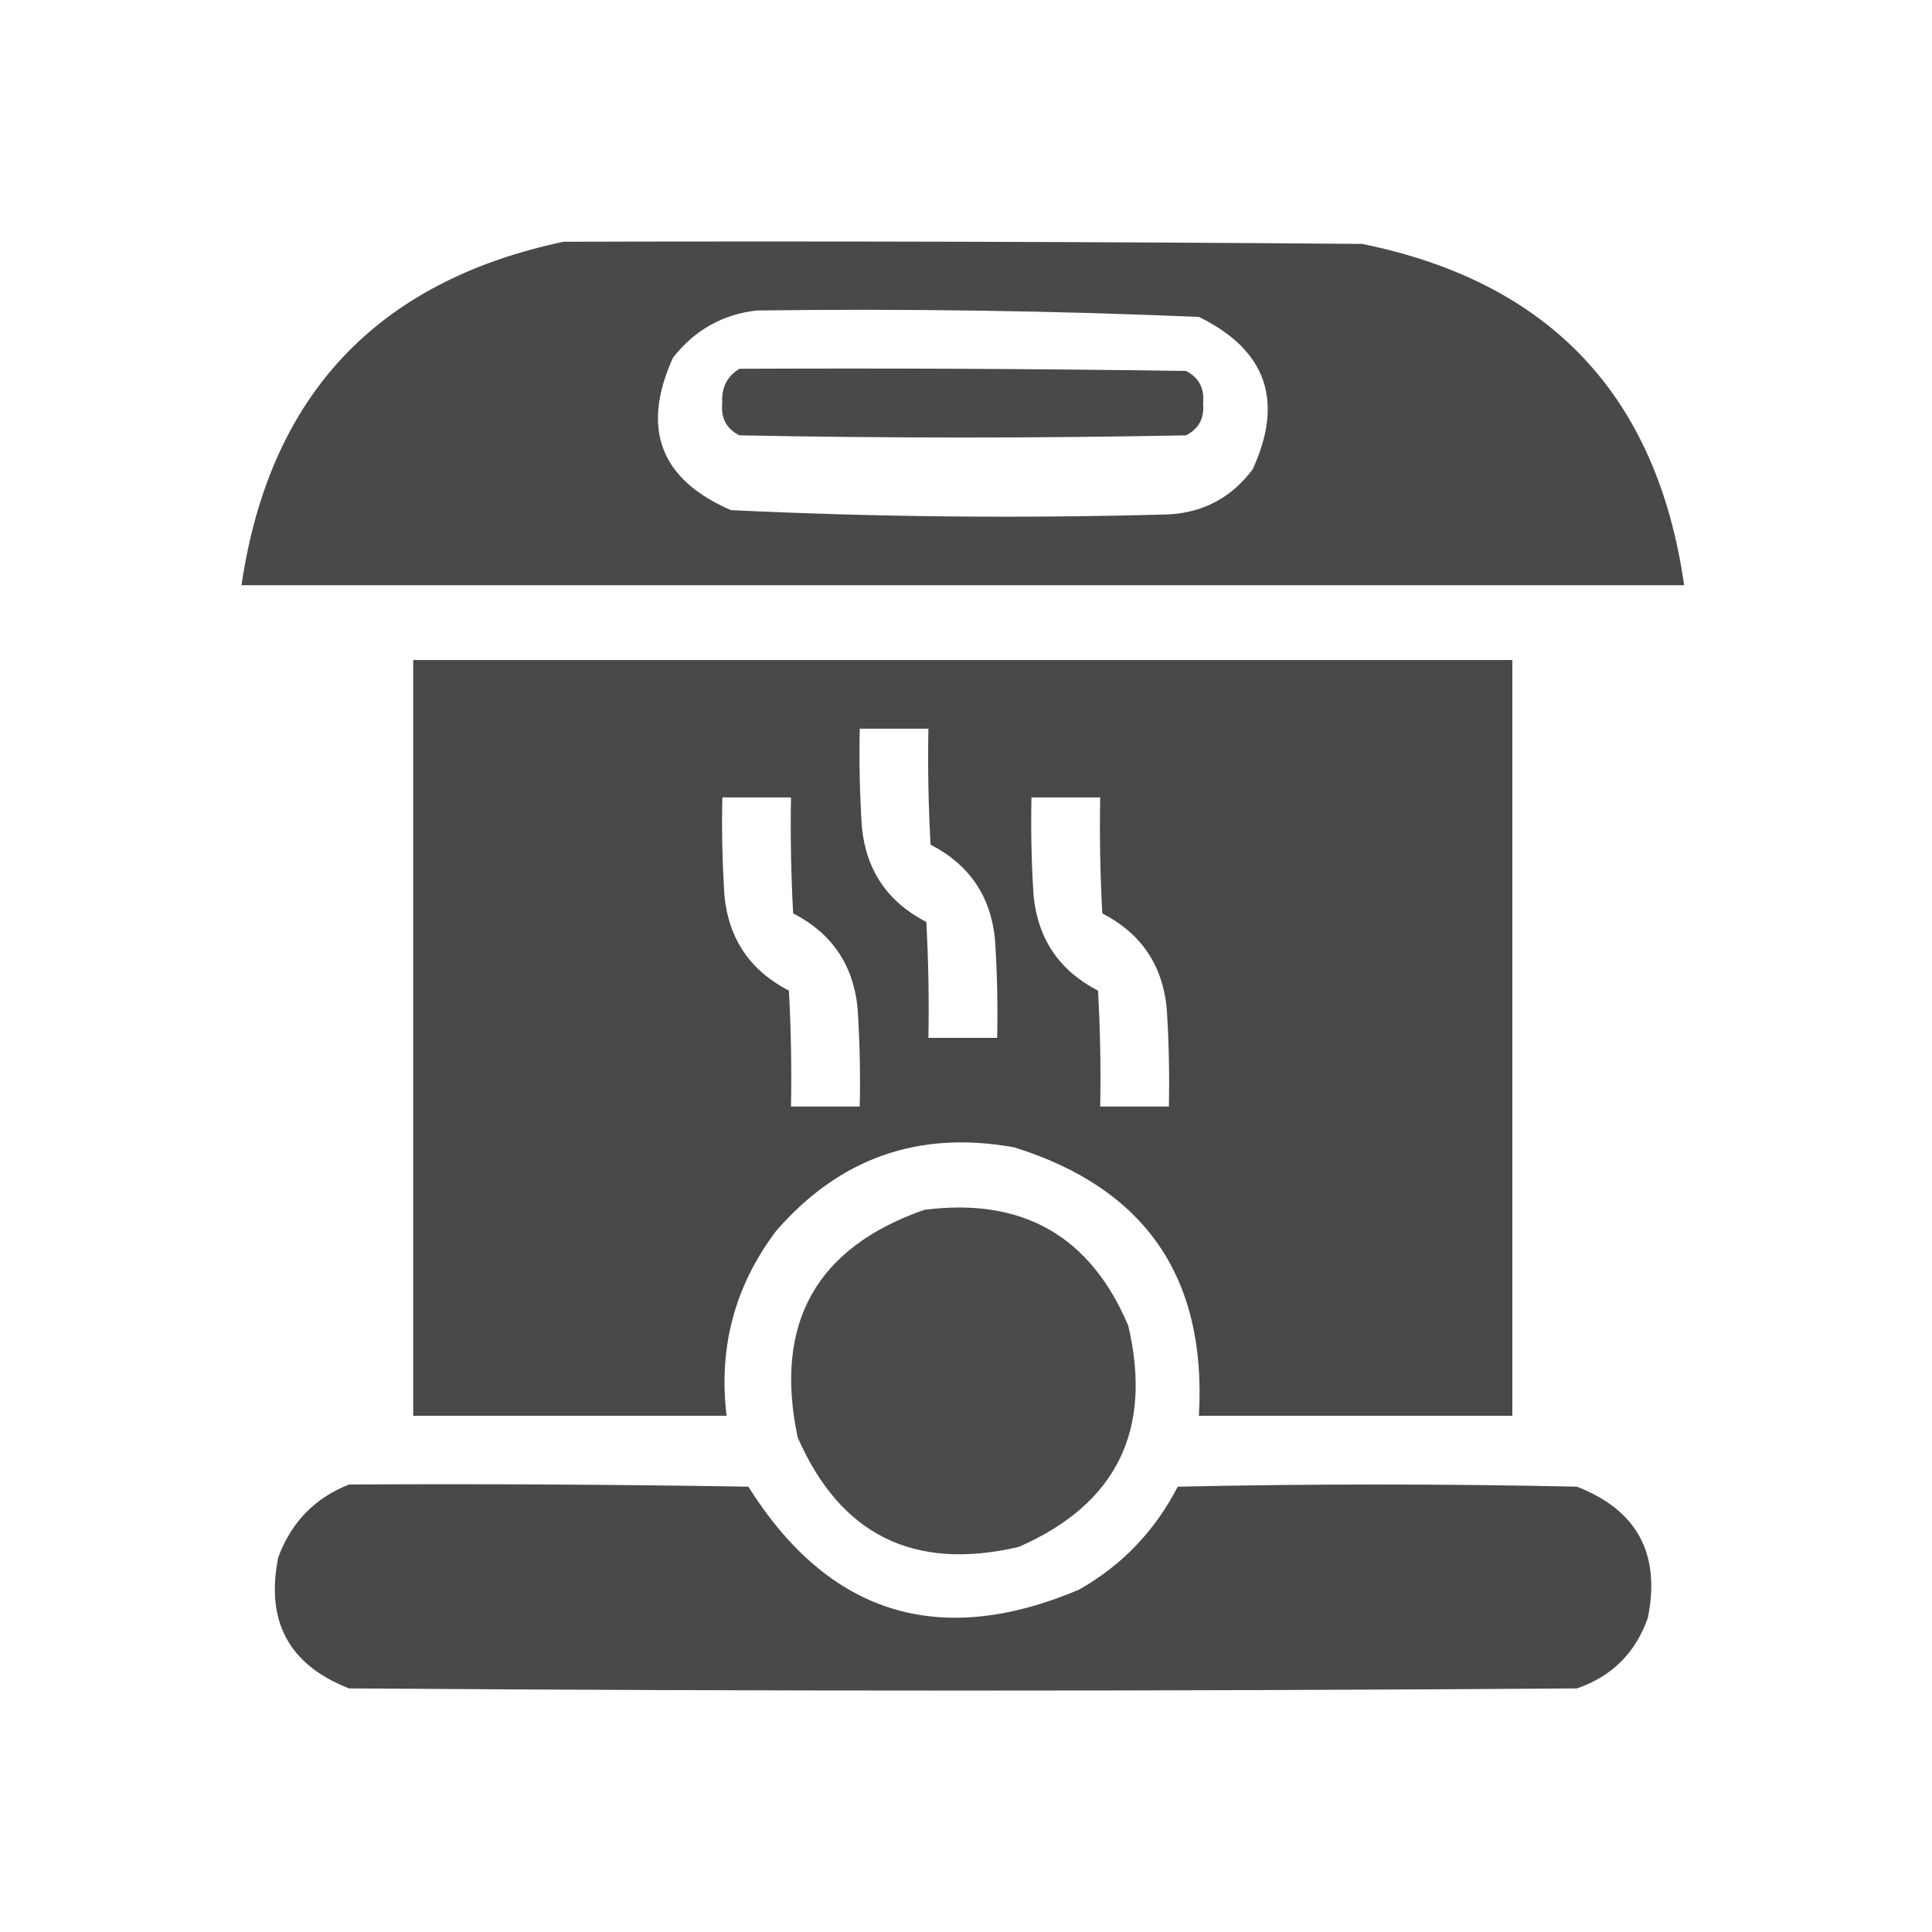
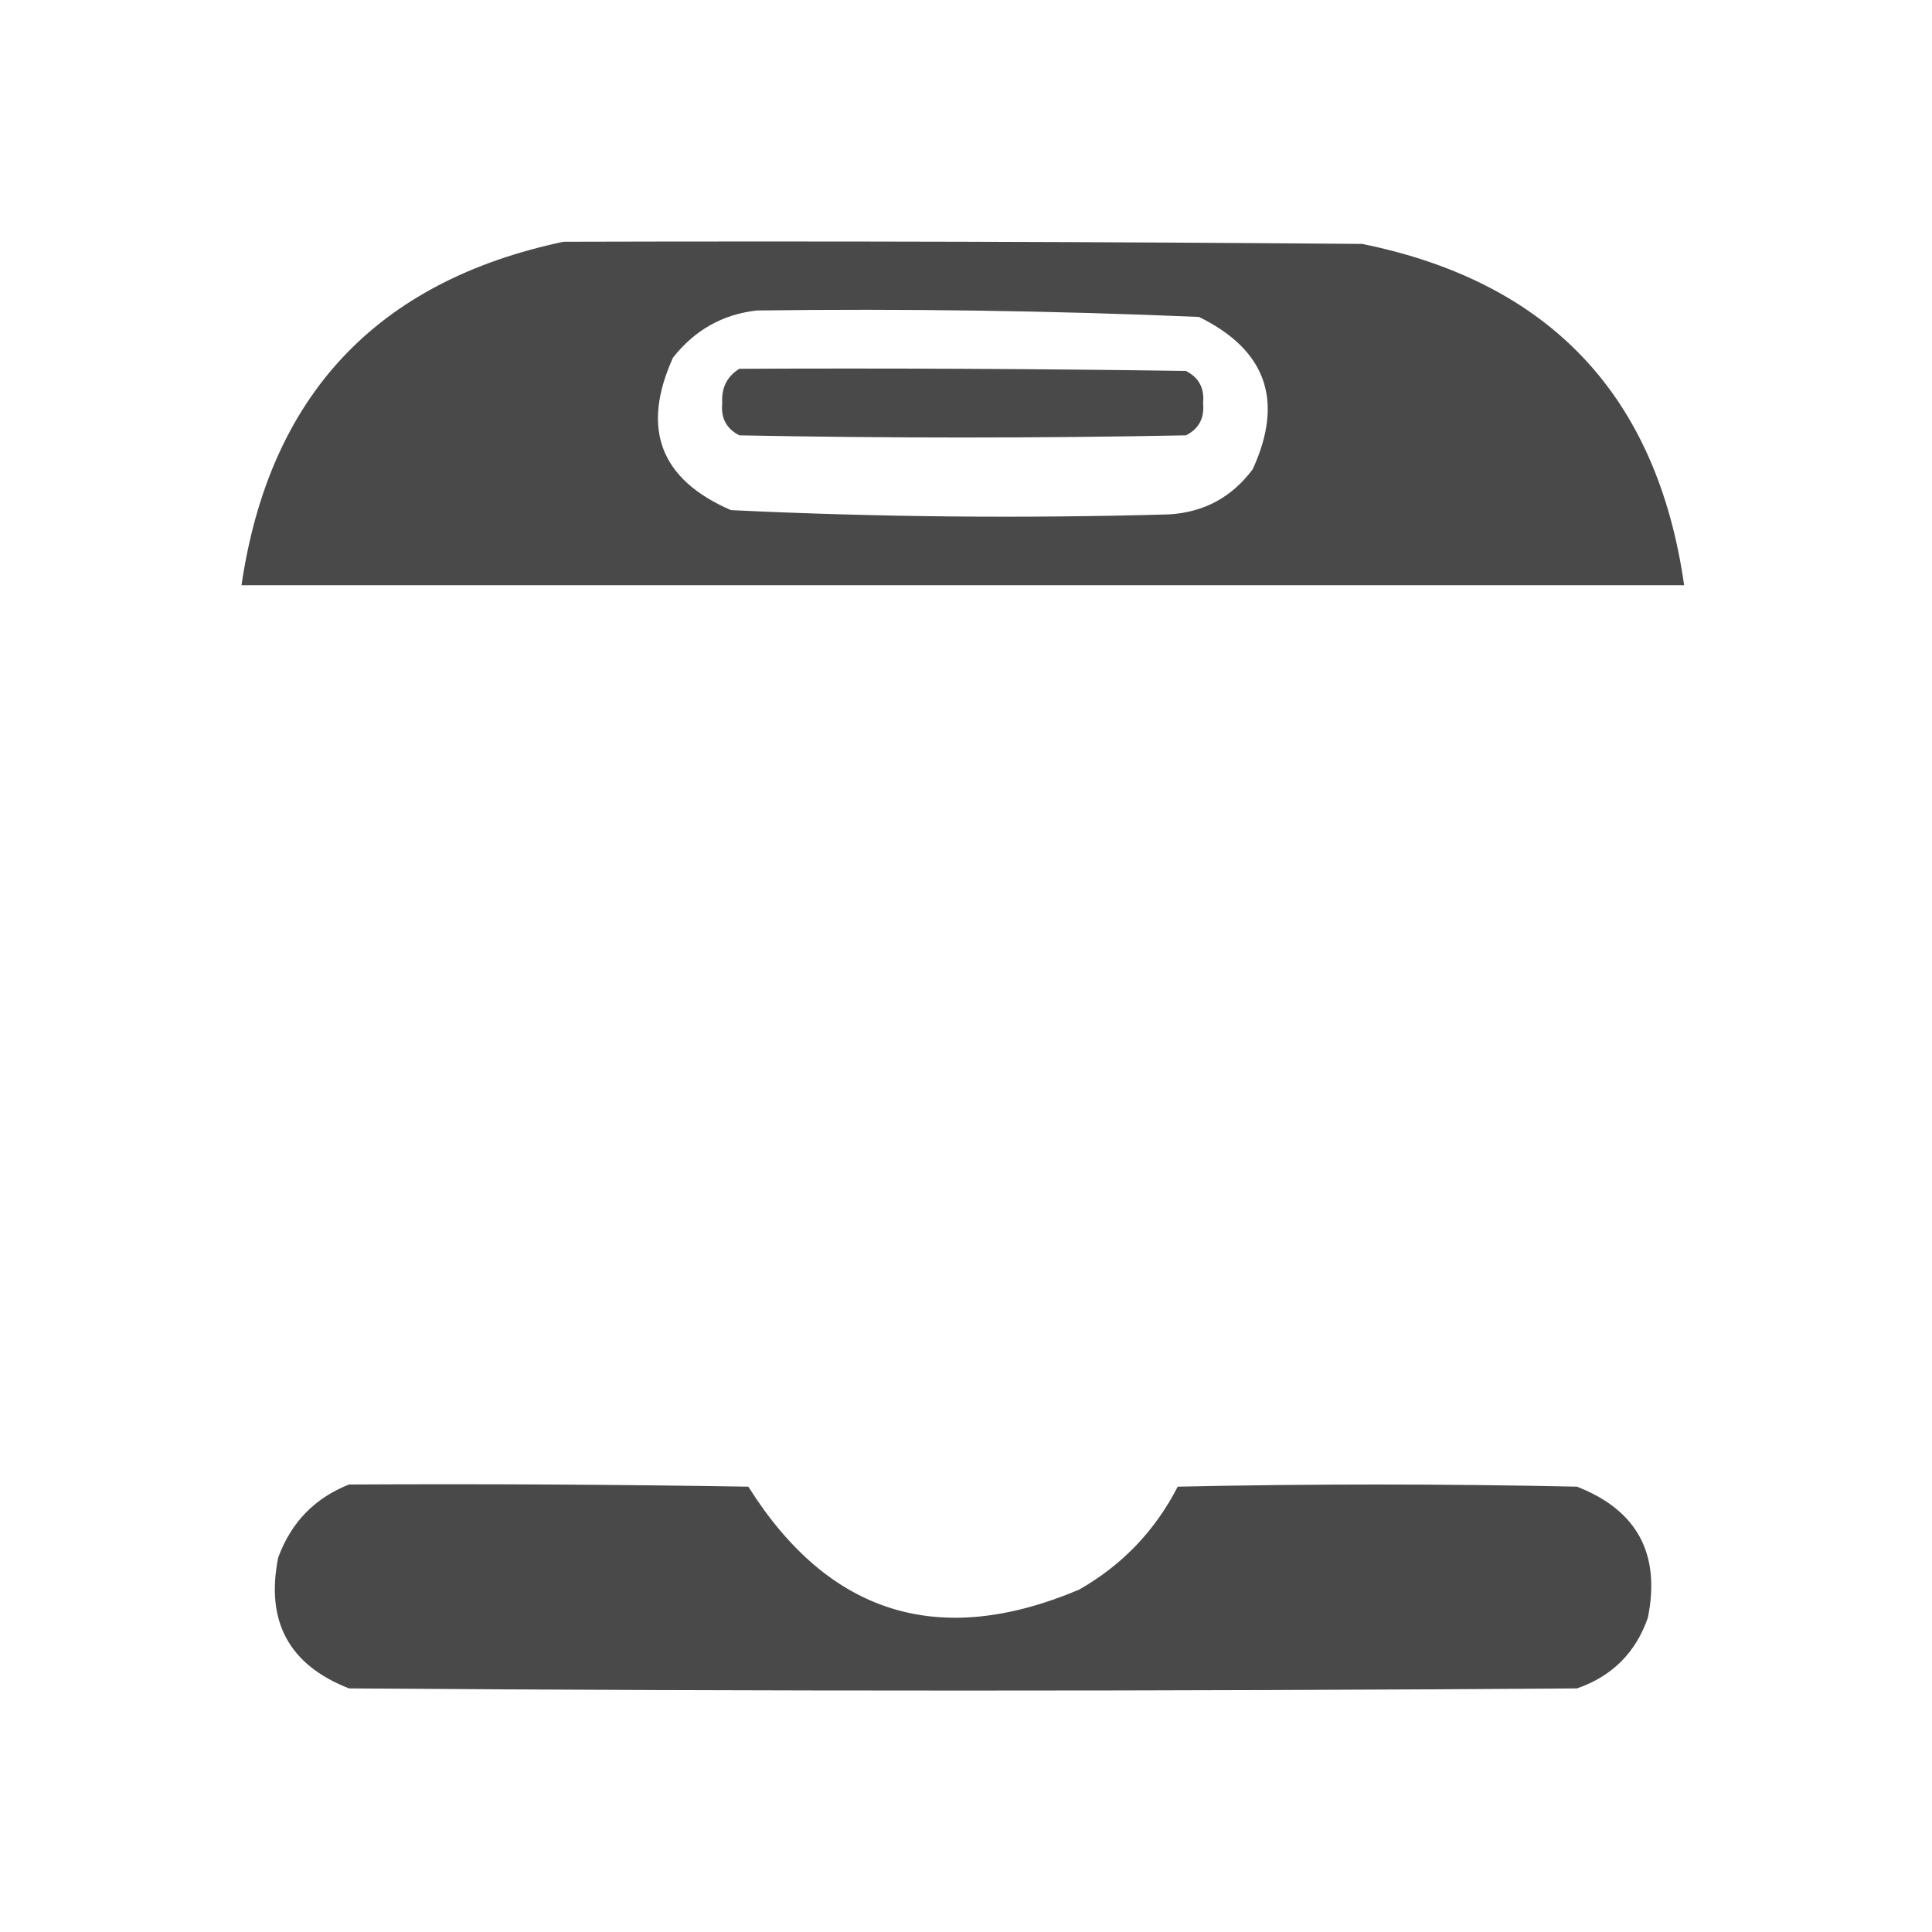
<svg xmlns="http://www.w3.org/2000/svg" width="24" height="24" viewBox="0 0 24 24" fill="none">
  <path opacity="0.985" fill-rule="evenodd" clip-rule="evenodd" d="M7 3.003C10.307 2.994 13.614 3.003 16.921 3.03C19.252 3.503 20.586 4.917 20.921 7.27C14.947 7.27 8.974 7.27 3 7.27C3.345 4.916 4.679 3.494 7 3.003ZM9.4 3.857C11.233 3.833 13.065 3.859 14.894 3.937C15.73 4.347 15.953 4.979 15.561 5.83C15.301 6.178 14.954 6.365 14.521 6.39C12.706 6.441 10.892 6.424 9.08 6.337C8.201 5.956 7.961 5.325 8.36 4.443C8.63 4.1 8.977 3.905 9.4 3.857Z" fill="#212121" fill-opacity="0.83" />
  <path opacity="0.986" fill-rule="evenodd" clip-rule="evenodd" d="M9.185 4.581C11.034 4.573 12.883 4.581 14.732 4.608C14.893 4.69 14.964 4.823 14.945 5.008C14.964 5.193 14.893 5.327 14.732 5.408C12.883 5.444 11.034 5.444 9.185 5.408C9.024 5.327 8.953 5.193 8.972 5.008C8.96 4.818 9.031 4.676 9.185 4.581Z" fill="#212121" fill-opacity="0.83" />
-   <path opacity="0.993" fill-rule="evenodd" clip-rule="evenodd" d="M5.133 8.199C9.684 8.199 14.236 8.199 18.787 8.199C18.787 11.328 18.787 14.457 18.787 17.587C17.489 17.587 16.191 17.587 14.893 17.587C14.993 15.873 14.229 14.762 12.6 14.253C11.414 14.038 10.428 14.384 9.64 15.293C9.128 15.973 8.923 16.737 9.026 17.587C7.729 17.587 6.431 17.587 5.133 17.587C5.133 14.457 5.133 11.328 5.133 8.199ZM10.68 9.052C10.964 9.052 11.249 9.052 11.533 9.052C11.524 9.533 11.533 10.013 11.56 10.493C12.039 10.739 12.306 11.13 12.36 11.666C12.387 12.075 12.396 12.483 12.387 12.893C12.102 12.893 11.818 12.893 11.533 12.893C11.542 12.412 11.533 11.932 11.507 11.453C11.028 11.206 10.761 10.815 10.707 10.279C10.68 9.871 10.671 9.462 10.68 9.052ZM8.973 9.906C9.258 9.906 9.542 9.906 9.826 9.906C9.818 10.386 9.826 10.866 9.853 11.346C10.332 11.593 10.599 11.984 10.653 12.519C10.68 12.928 10.689 13.337 10.68 13.746C10.395 13.746 10.111 13.746 9.826 13.746C9.835 13.266 9.826 12.786 9.8 12.306C9.321 12.059 9.054 11.668 9 11.133C8.973 10.724 8.964 10.315 8.973 9.906ZM12.813 9.906C13.098 9.906 13.382 9.906 13.667 9.906C13.658 10.386 13.667 10.866 13.693 11.346C14.172 11.593 14.439 11.984 14.493 12.519C14.52 12.928 14.529 13.337 14.52 13.746C14.236 13.746 13.951 13.746 13.667 13.746C13.676 13.266 13.667 12.786 13.64 12.306C13.161 12.059 12.895 11.668 12.84 11.133C12.813 10.724 12.805 10.315 12.813 9.906Z" fill="#212121" fill-opacity="0.83" />
-   <path opacity="0.972" fill-rule="evenodd" clip-rule="evenodd" d="M11.482 15.029C12.7 14.872 13.544 15.352 14.016 16.469C14.321 17.77 13.867 18.686 12.656 19.216C11.354 19.521 10.439 19.068 9.909 17.856C9.611 16.441 10.136 15.499 11.482 15.029Z" fill="#212121" fill-opacity="0.83" />
  <path opacity="0.988" fill-rule="evenodd" clip-rule="evenodd" d="M4.336 18.441C5.99 18.432 7.643 18.441 9.296 18.468C10.295 20.055 11.664 20.482 13.403 19.748C13.94 19.443 14.348 19.016 14.63 18.468C16.284 18.432 17.937 18.432 19.59 18.468C20.336 18.759 20.63 19.301 20.471 20.094C20.32 20.53 20.026 20.823 19.59 20.974C14.506 21.01 9.421 21.01 4.336 20.974C3.59 20.683 3.297 20.141 3.456 19.348C3.617 18.911 3.91 18.609 4.336 18.441Z" fill="#212121" fill-opacity="0.83" />
</svg>